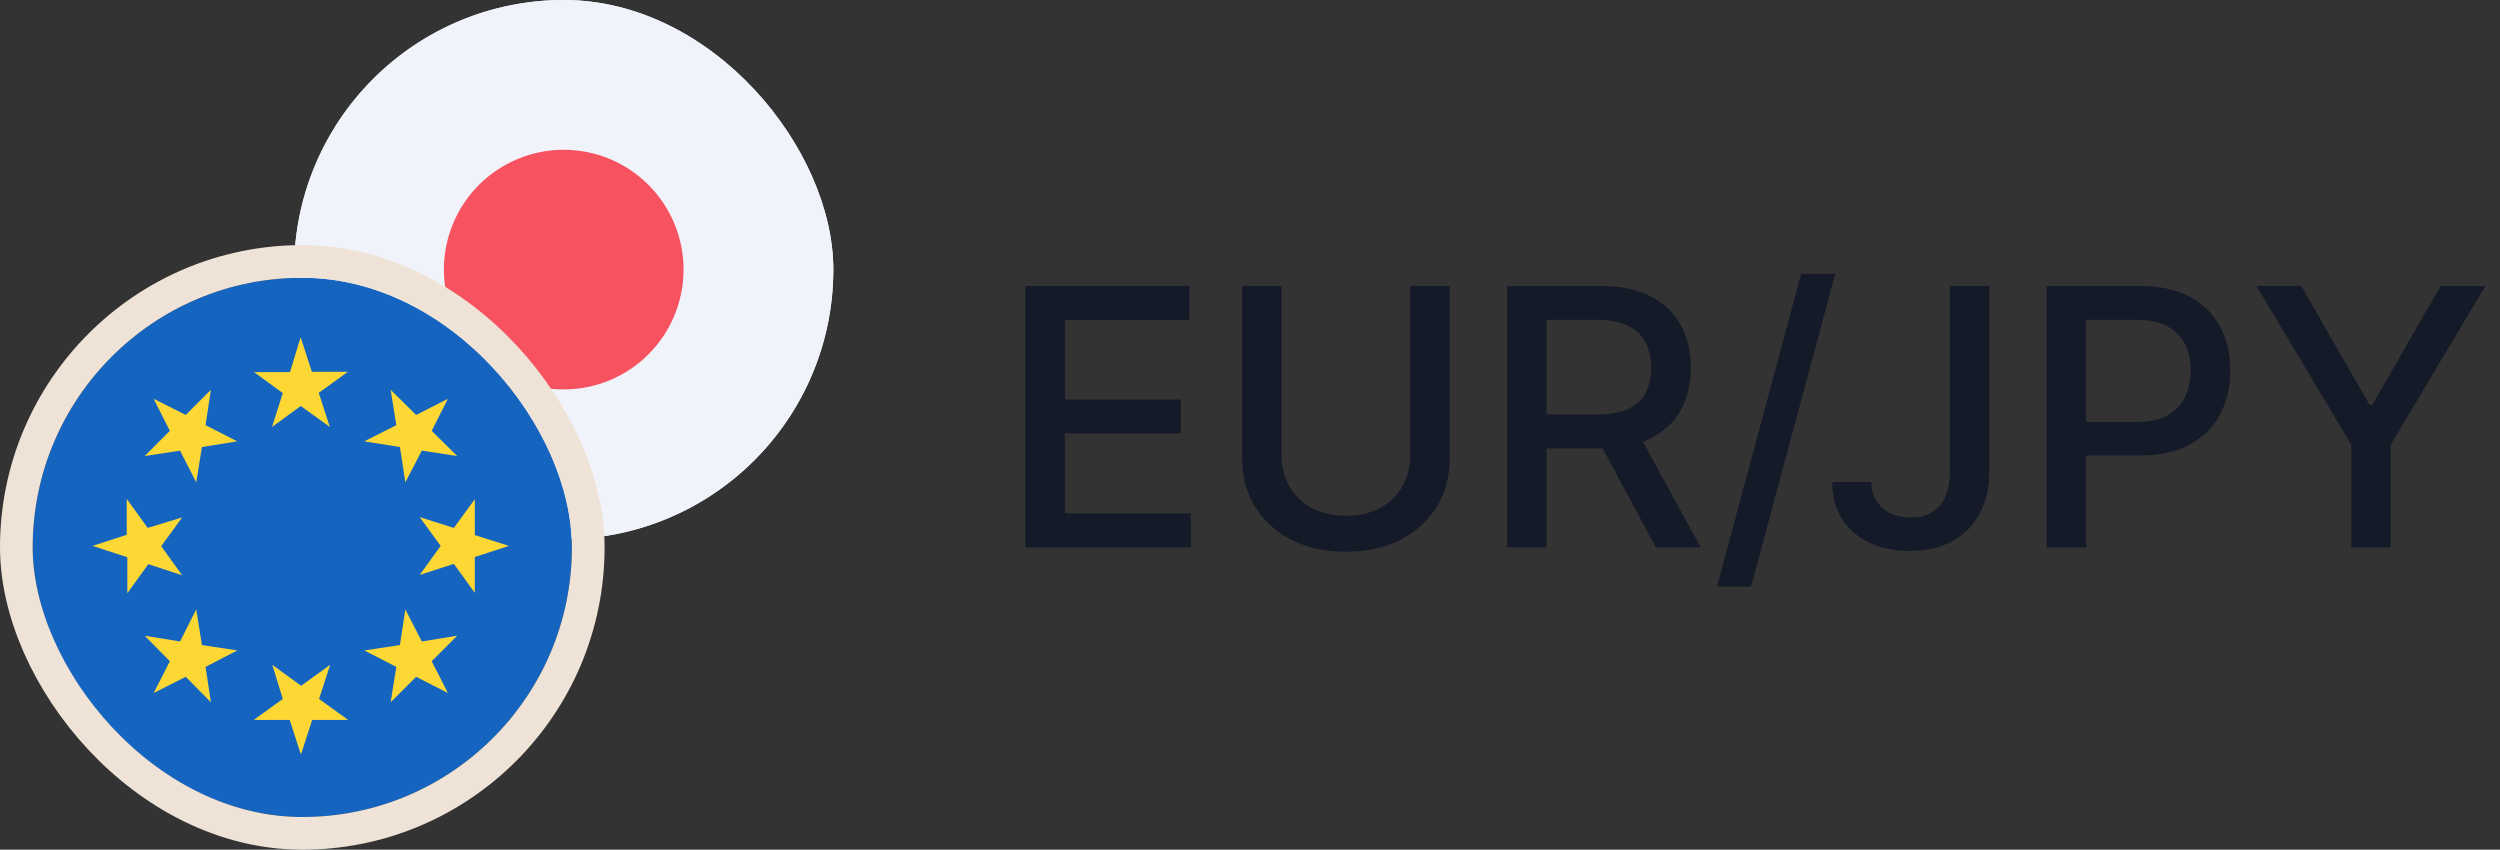
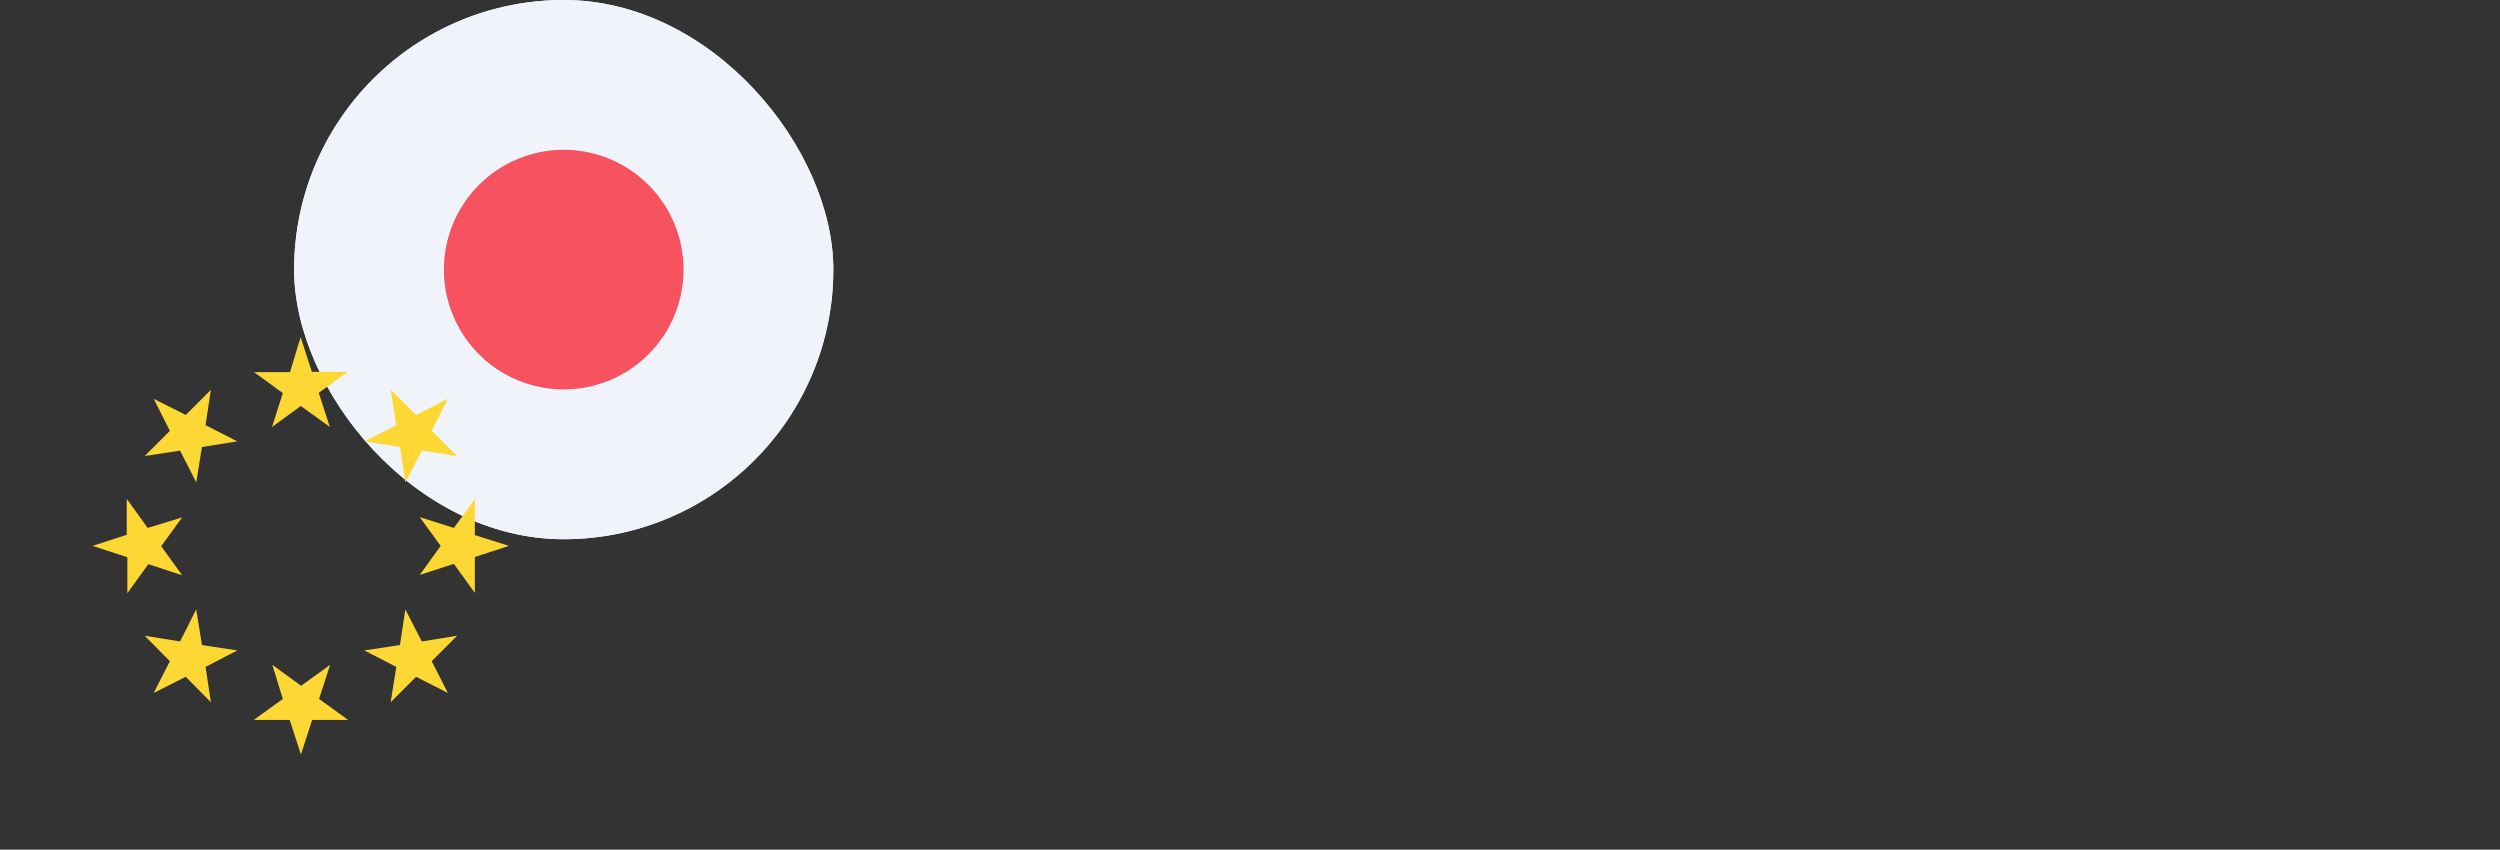
<svg xmlns="http://www.w3.org/2000/svg" width="153" height="52" viewBox="0 0 153 52" fill="none">
  <rect x="0" y="0" width="153" height="52" fill="#333333" stroke="none" />
  <g clip-path="url(#clip0_166_1247)">
    <path d="M18 33H51V0H18V33Z" fill="#F0F3FA" />
    <path d="M34.5 9.166C36.445 9.166 38.31 9.939 39.685 11.314C41.061 12.69 41.833 14.555 41.833 16.5C41.833 18.445 41.061 20.31 39.685 21.685C38.31 23.061 36.445 23.833 34.5 23.833C32.555 23.833 30.69 23.061 29.314 21.685C27.939 20.31 27.166 18.445 27.166 16.5C27.166 14.555 27.939 12.69 29.314 11.314C30.69 9.939 32.555 9.166 34.5 9.166Z" fill="#F7525F" />
    <path fill-rule="evenodd" clip-rule="evenodd" d="M34.5 32.083C36.546 32.083 38.573 31.68 40.464 30.897C42.354 30.114 44.072 28.966 45.519 27.519C46.966 26.072 48.114 24.354 48.897 22.463C49.68 20.573 50.083 18.546 50.083 16.5C50.083 14.454 49.68 12.427 48.897 10.537C48.114 8.646 46.966 6.928 45.519 5.481C44.072 4.034 42.354 2.886 40.464 2.103C38.573 1.32 36.546 0.917 34.5 0.917C30.367 0.917 26.403 2.558 23.481 5.481C20.558 8.403 18.917 12.367 18.917 16.5C18.917 20.633 20.558 24.597 23.481 27.519C26.403 30.442 30.367 32.083 34.5 32.083ZM34.5 33C38.876 33 43.073 31.262 46.167 28.167C49.262 25.073 51 20.876 51 16.5C51 12.124 49.262 7.927 46.167 4.833C43.073 1.738 38.876 0 34.5 0C30.124 0 25.927 1.738 22.833 4.833C19.738 7.927 18 12.124 18 16.5C18 20.876 19.738 25.073 22.833 28.167C25.927 31.262 30.124 33 34.5 33Z" fill="#F0F3FA" />
  </g>
  <g clip-path="url(#clip1_166_1247)">
-     <path d="M2 17H35V50H2V17Z" fill="#1565C0" />
+     <path d="M2 17H35H2V17Z" fill="#1565C0" />
    <path d="M18.408 20.666L19.087 22.756H21.287L19.508 24.04L20.186 26.13L18.408 24.846L16.648 26.13L17.308 24.058L15.548 22.775H17.748L18.39 20.666H18.408ZM9.406 24.407L11.368 25.396L12.908 23.857L12.578 26.02L14.521 27.01L12.358 27.358L12.01 29.521L11.02 27.578L8.857 27.908L10.396 26.368L9.406 24.407ZM5.667 33.408L7.756 32.73V30.53L9.04 32.308L11.148 31.666L9.865 33.426L11.148 35.205L9.076 34.526L7.793 36.305V34.105L5.667 33.408ZM9.406 42.41L10.396 40.467L8.857 38.908L11.02 39.257L12.01 37.295L12.358 39.477L14.521 39.806L12.578 40.815L12.908 42.978L11.368 41.42L9.406 42.41ZM18.408 46.15L17.73 44.06H15.53L17.308 42.776L16.666 40.687L18.427 41.97L20.205 40.687L19.526 42.776L21.305 44.06H19.105L18.427 46.15H18.408ZM27.41 42.41L25.466 41.42L23.908 42.978L24.256 40.815L22.295 39.806L24.477 39.477L24.806 37.295L25.815 39.257L27.978 38.908L26.42 40.467L27.41 42.41ZM31.15 33.408L29.06 34.087V36.286L27.776 34.508L25.686 35.187L26.97 33.408L25.686 31.648L27.776 32.308L29.06 30.548V32.748L31.15 33.408ZM27.41 24.407L26.42 26.368L27.978 27.908L25.815 27.578L24.806 29.521L24.477 27.358L22.295 27.01L24.256 26.02L23.908 23.857L25.466 25.396L27.41 24.407Z" fill="#FDD835" />
  </g>
-   <rect x="1" y="16" width="35" height="35" rx="17.5" stroke="#EFE3D7" stroke-width="2" />
-   <path d="M62.758 33.5V17.5H72.789V19.578H65.172V24.453H72.266V26.523H65.172V31.422H72.883V33.5H62.758ZM86.303 17.5H88.725V28.023C88.725 29.143 88.462 30.135 87.936 31C87.409 31.859 86.67 32.536 85.717 33.031C84.764 33.521 83.647 33.766 82.365 33.766C81.089 33.766 79.975 33.521 79.022 33.031C78.068 32.536 77.329 31.859 76.803 31C76.277 30.135 76.014 29.143 76.014 28.023V17.5H78.428V27.828C78.428 28.552 78.587 29.195 78.904 29.758C79.227 30.32 79.683 30.763 80.272 31.086C80.86 31.404 81.558 31.562 82.365 31.562C83.178 31.562 83.878 31.404 84.467 31.086C85.061 30.763 85.514 30.32 85.826 29.758C86.144 29.195 86.303 28.552 86.303 27.828V17.5ZM92.234 33.5V17.5H97.938C99.177 17.5 100.206 17.713 101.023 18.141C101.846 18.568 102.461 19.159 102.867 19.914C103.273 20.664 103.477 21.531 103.477 22.516C103.477 23.495 103.271 24.357 102.859 25.102C102.453 25.841 101.839 26.417 101.016 26.828C100.198 27.24 99.169 27.445 97.93 27.445H93.609V25.367H97.711C98.492 25.367 99.128 25.255 99.617 25.031C100.112 24.807 100.474 24.482 100.703 24.055C100.932 23.628 101.047 23.115 101.047 22.516C101.047 21.912 100.93 21.388 100.695 20.945C100.466 20.503 100.104 20.164 99.609 19.93C99.12 19.69 98.477 19.57 97.68 19.57H94.648V33.5H92.234ZM100.133 26.281L104.086 33.5H101.336L97.461 26.281H100.133ZM112.32 16.75L107.164 35.906H105.078L110.234 16.75H112.32ZM119.336 17.5H121.742V28.844C121.742 29.87 121.539 30.747 121.133 31.477C120.732 32.206 120.167 32.763 119.438 33.148C118.708 33.529 117.854 33.719 116.875 33.719C115.974 33.719 115.164 33.555 114.445 33.227C113.732 32.898 113.167 32.422 112.75 31.797C112.339 31.167 112.133 30.401 112.133 29.5H114.531C114.531 29.943 114.633 30.326 114.836 30.648C115.044 30.971 115.328 31.224 115.687 31.406C116.052 31.583 116.469 31.672 116.938 31.672C117.448 31.672 117.88 31.565 118.234 31.352C118.594 31.133 118.867 30.812 119.055 30.391C119.242 29.969 119.336 29.453 119.336 28.844V17.5ZM125.256 33.5V17.5H130.959C132.204 17.5 133.235 17.727 134.053 18.18C134.87 18.633 135.482 19.253 135.889 20.039C136.295 20.82 136.498 21.701 136.498 22.68C136.498 23.664 136.292 24.549 135.881 25.336C135.475 26.117 134.86 26.737 134.037 27.195C133.219 27.648 132.191 27.875 130.951 27.875H127.029V25.828H130.732C131.519 25.828 132.157 25.693 132.646 25.422C133.136 25.146 133.495 24.771 133.725 24.297C133.954 23.823 134.068 23.284 134.068 22.68C134.068 22.076 133.954 21.539 133.725 21.07C133.495 20.602 133.133 20.234 132.639 19.969C132.149 19.703 131.503 19.57 130.701 19.57H127.67V33.5H125.256ZM138.094 17.5H140.836L145.016 24.773H145.188L149.367 17.5H152.109L146.305 27.219V33.5H143.898V27.219L138.094 17.5Z" fill="#141A27" />
  <defs>
    <clipPath id="clip0_166_1247">
      <rect x="18" width="33" height="33" rx="16.5" fill="white" />
    </clipPath>
    <clipPath id="clip1_166_1247">
      <rect x="2" y="17" width="33" height="33" rx="16.5" fill="white" />
    </clipPath>
  </defs>
</svg>